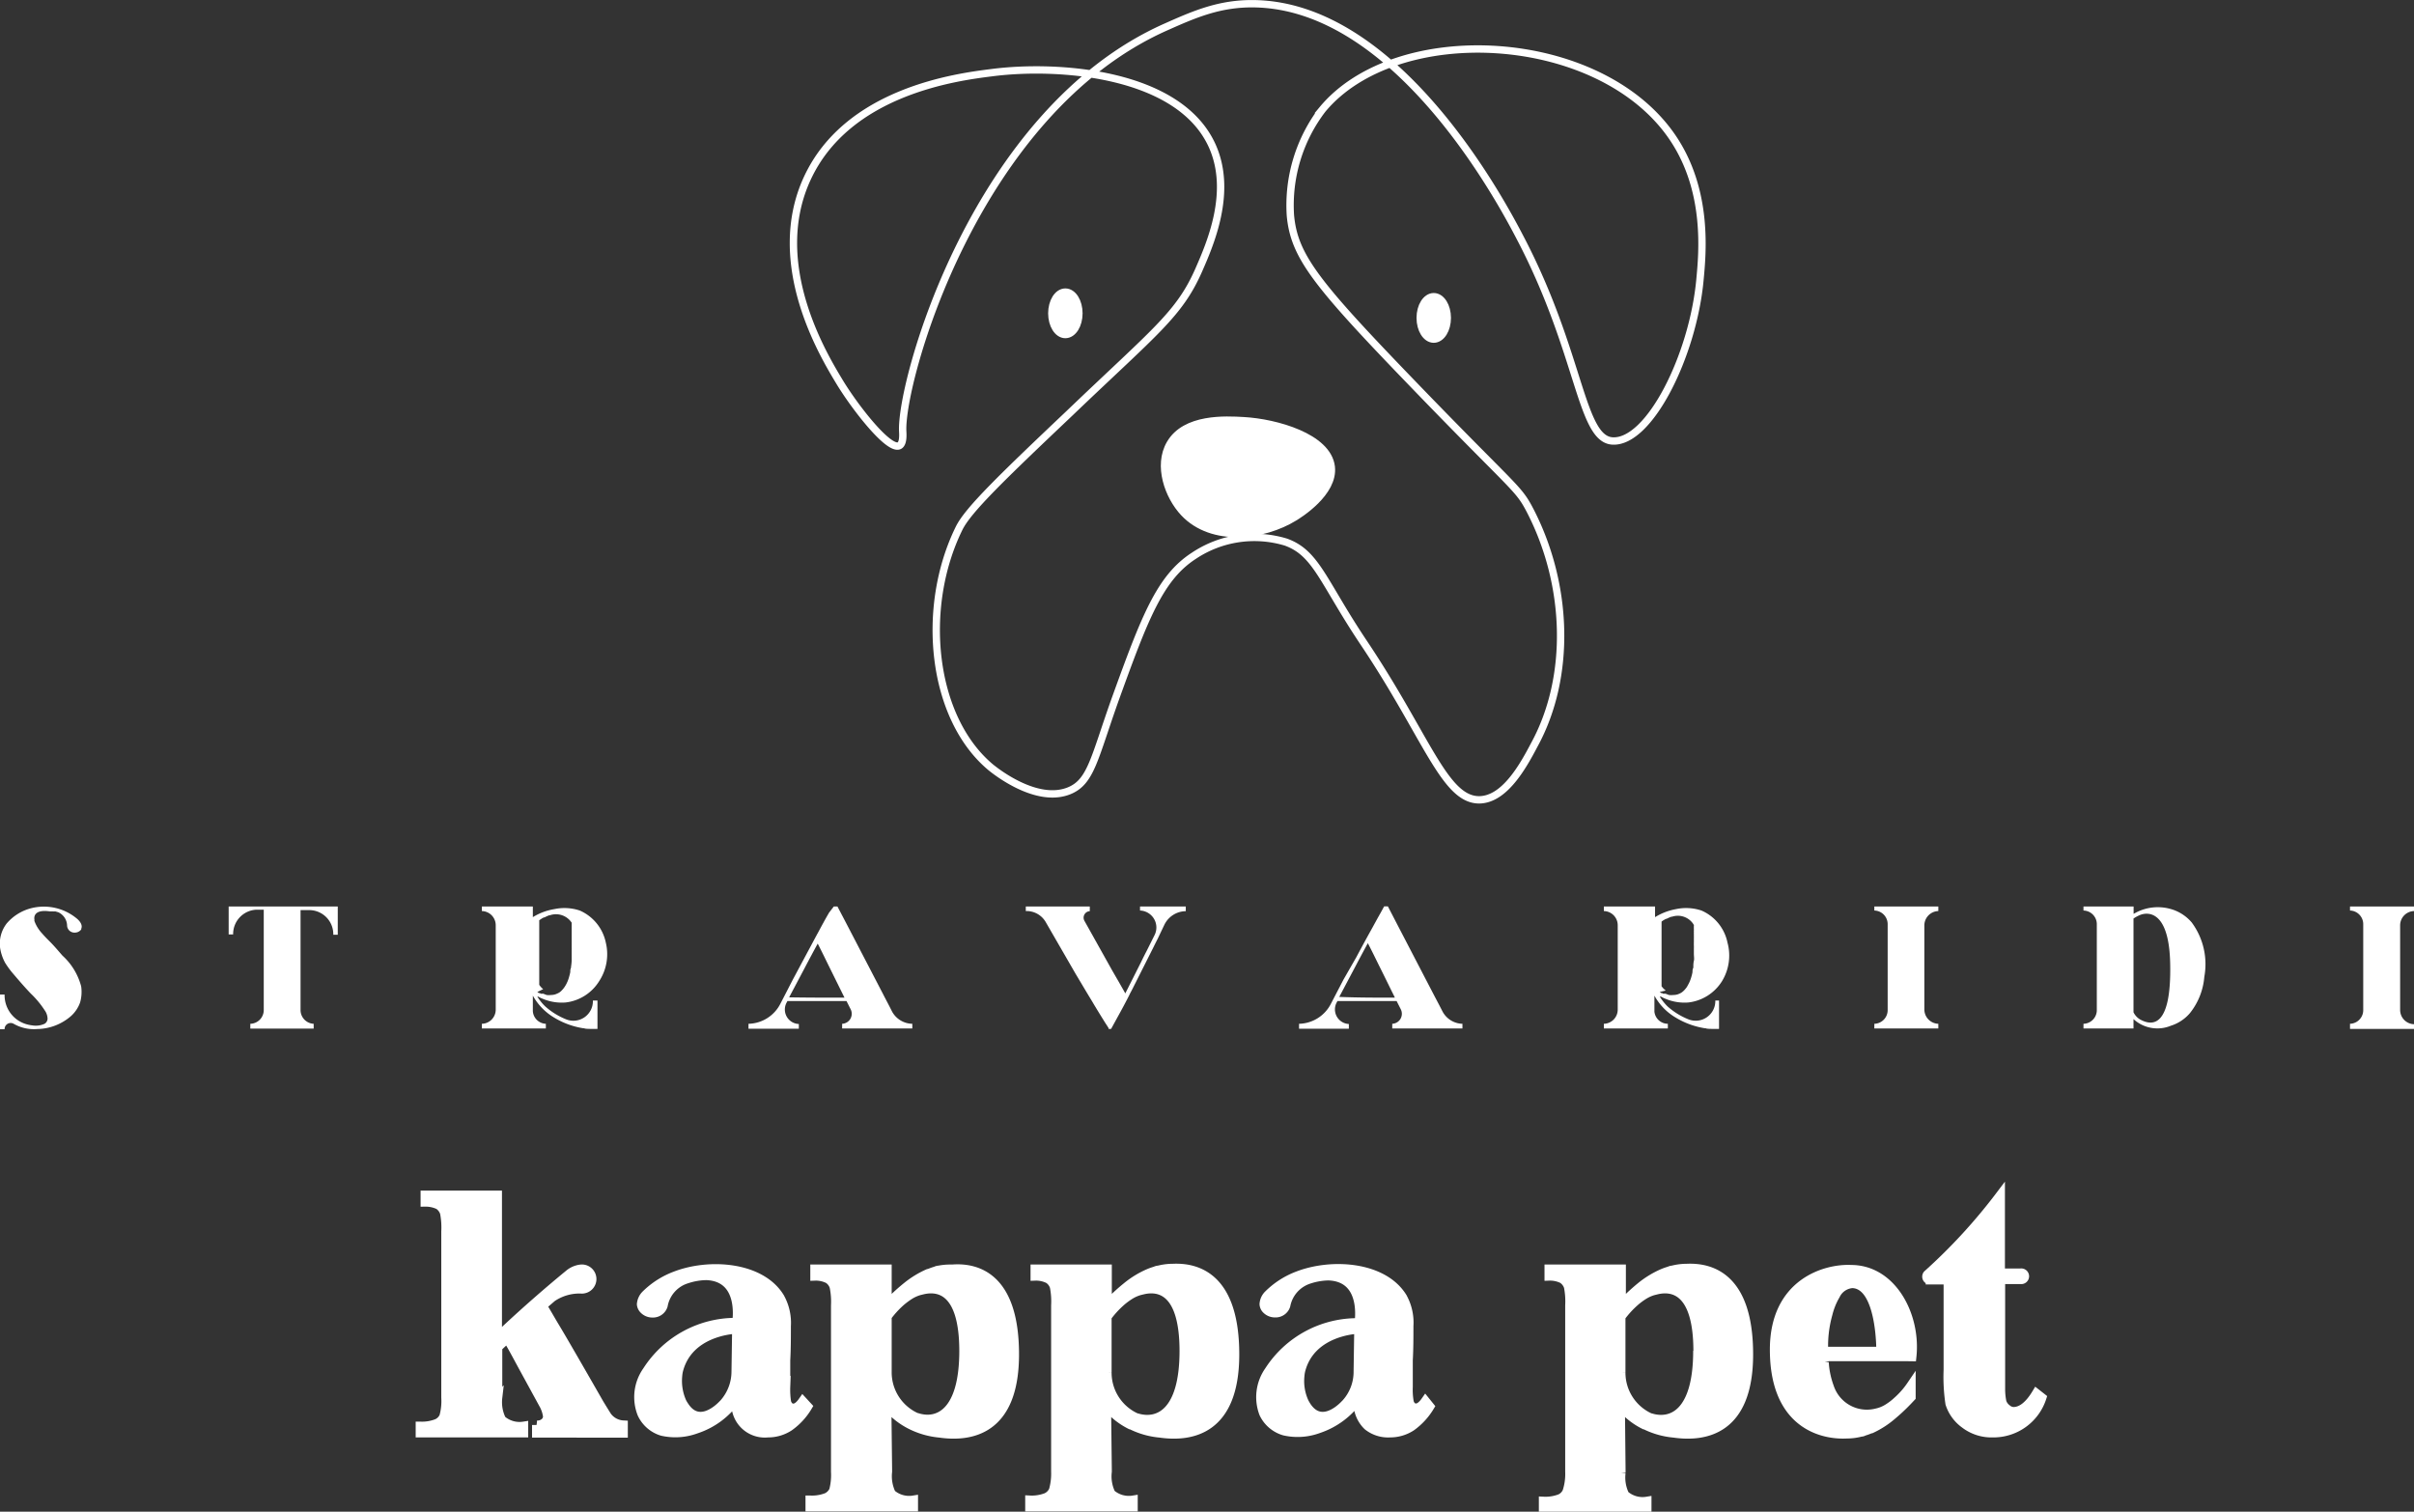
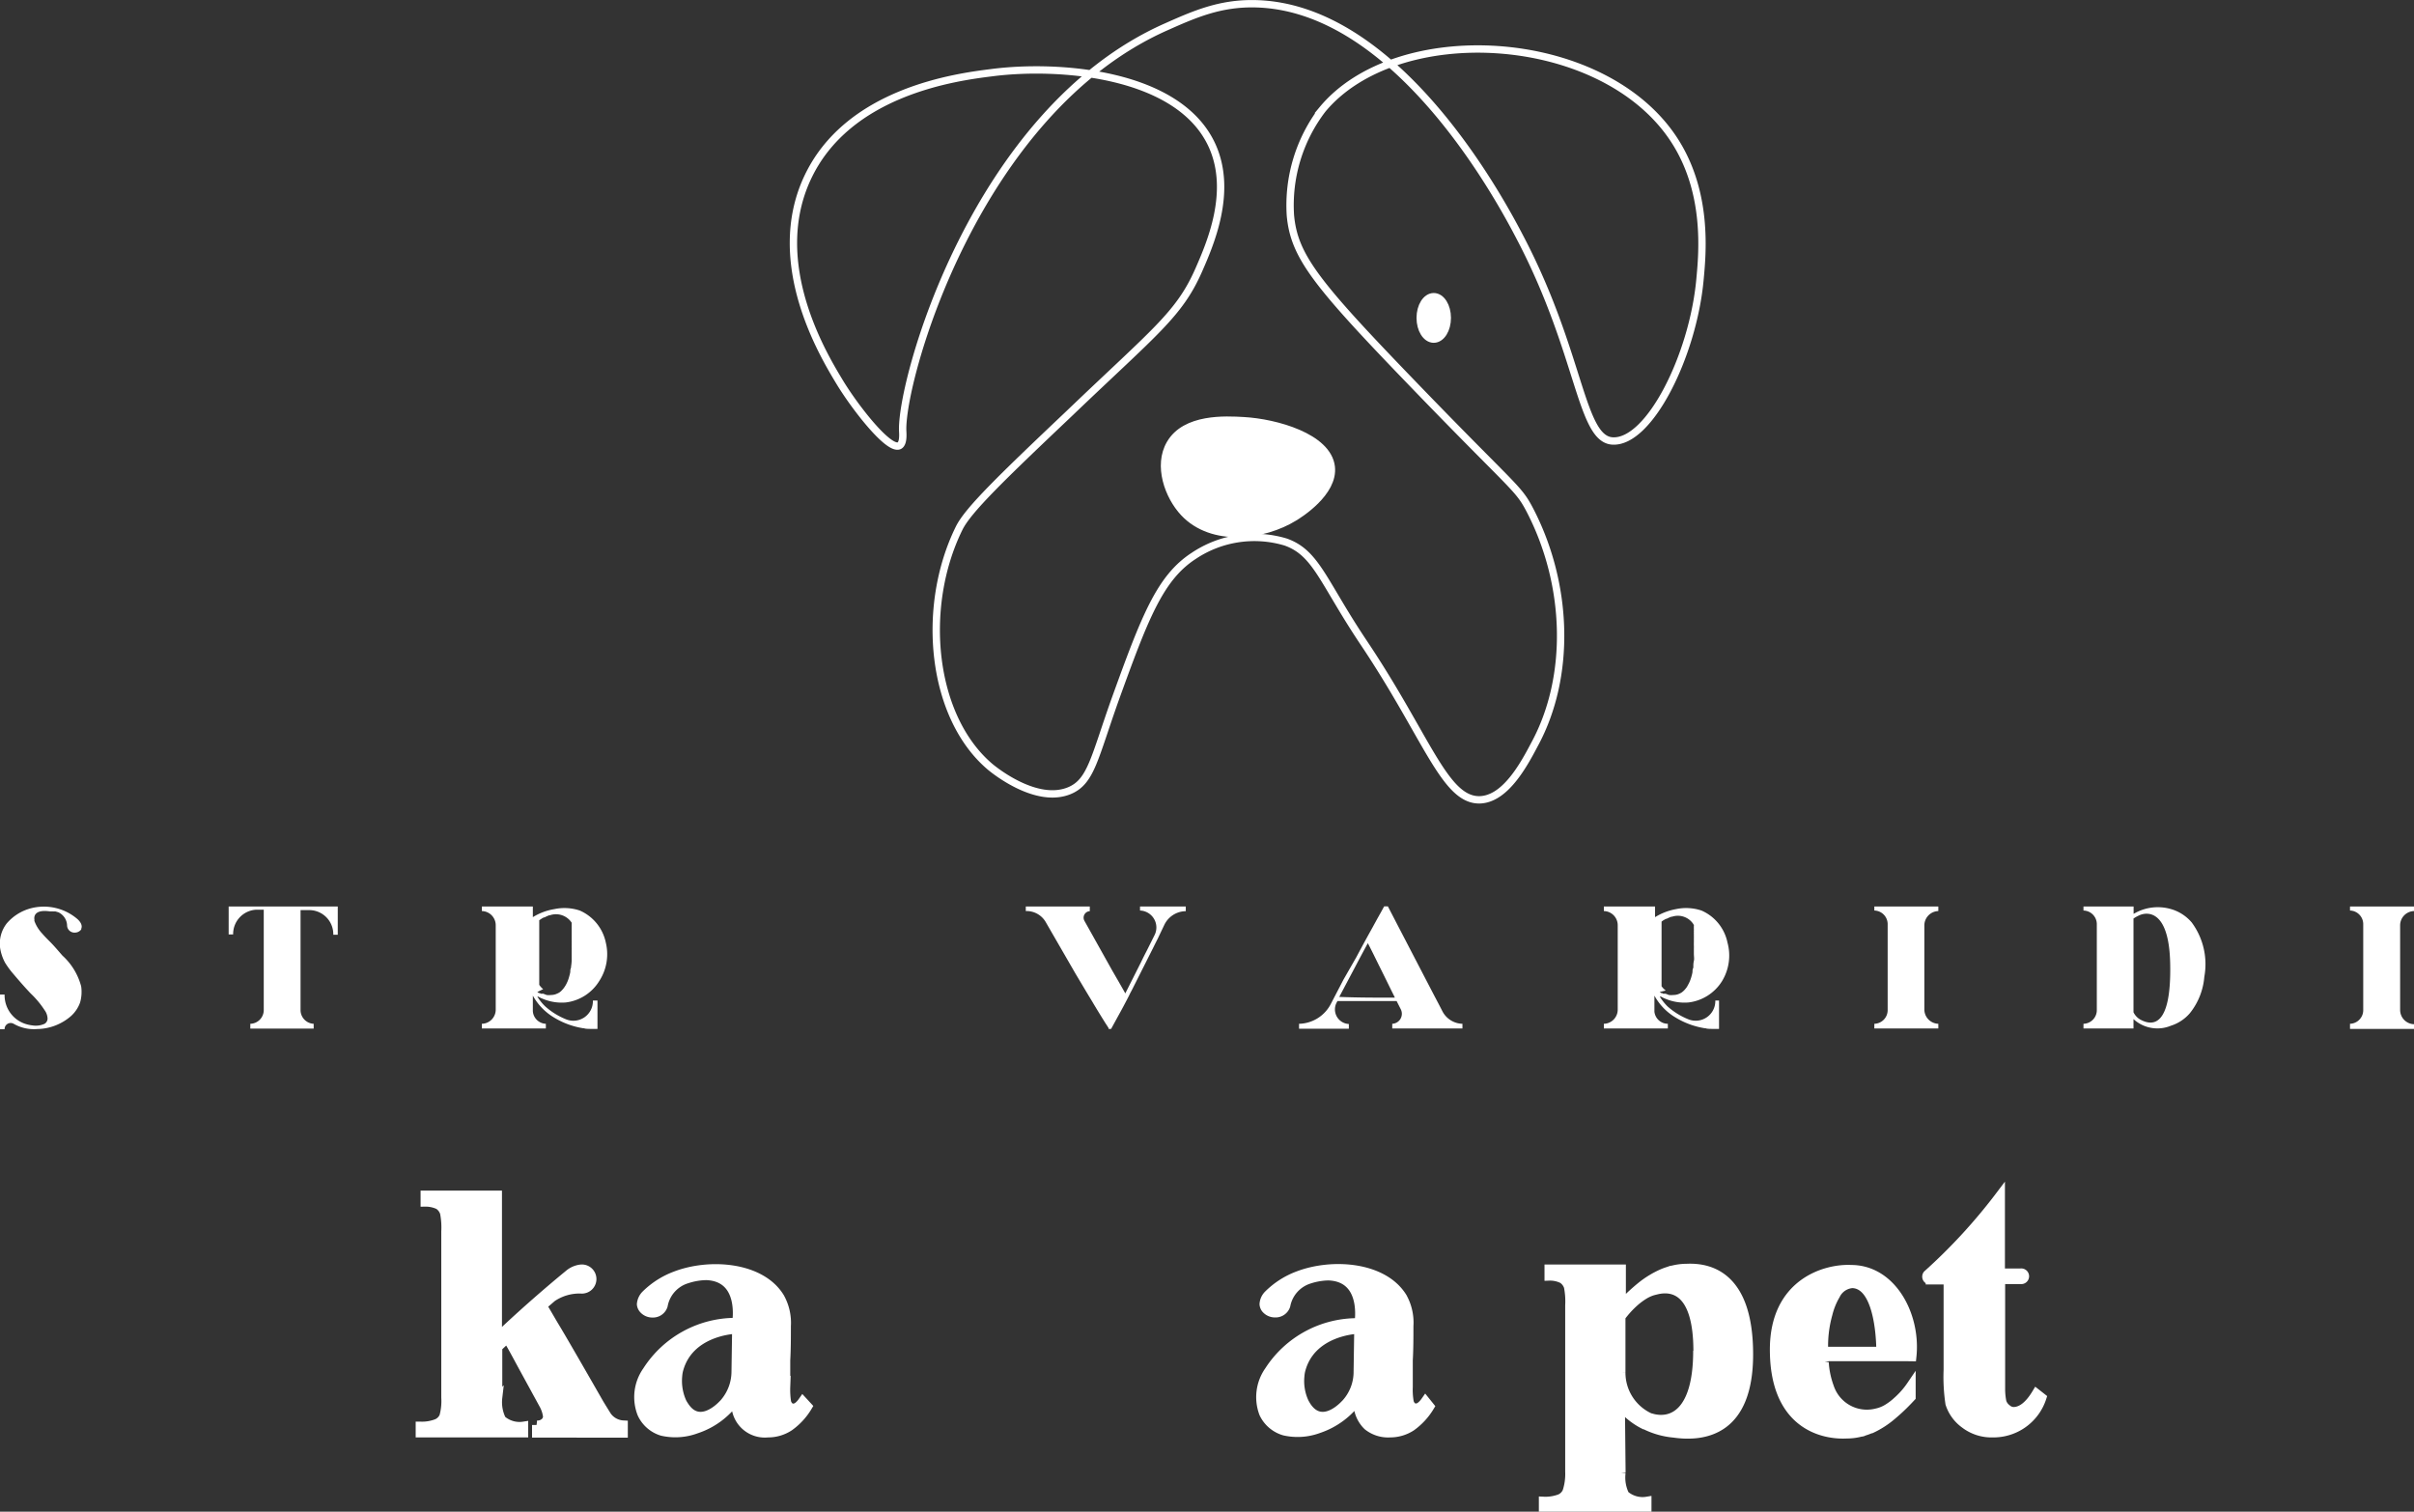
<svg xmlns="http://www.w3.org/2000/svg" viewBox="0 0 226.34 141.75">
  <rect x="0" y="0" width="226.34" height="141.75" fill="#333333" stroke="none" />
  <defs>
    <style>.cls-1{fill:none;}.cls-1,.cls-2,.cls-3,.cls-5{stroke:#fff;}.cls-1,.cls-2,.cls-3{stroke-miterlimit:10;}.cls-1,.cls-3{stroke-width:0.69px;}.cls-2,.cls-3,.cls-4,.cls-5{fill:#fff;}.cls-2{stroke-width:0.85px;}.cls-5{stroke-width:0.85px;}</style>
  </defs>
  <g id="Layer_2" data-name="Layer 2">
    <g id="Layer_1-2" data-name="Layer 1">
      <path class="cls-1" d="M85.14,41.79c.4-.2.33-1.1.32-1.33-.25-4.53,6.72-30,24.72-37.95,2.65-1.18,5-2.2,8.2-2.16,13.61.17,23.44,19,25,22,5.66,10.84,5.63,18.82,8.63,19,3.45.2,7.54-8,8.2-15.11.22-2.39.85-8.34-2.59-13.38-6.82-10-25.84-11-32.81-2.59a14.8,14.8,0,0,0-3,9.93c.35,3.8,2.35,6.33,11.23,15.54,9.81,10.18,10.08,9.9,11.22,12.08,3.6,6.92,3.93,15.57.43,22-1.05,2-2.79,5.16-5.18,5.18-3.25,0-4.9-5.88-10.79-14.68-3.87-5.77-4.46-8.46-7.34-9.49a10.21,10.21,0,0,0-8.63,1.29c-3.2,2.07-4.62,5.87-7.34,13.38-2,5.6-2.28,7.79-4.32,8.64-3.09,1.28-7-1.89-7.34-2.16-5.61-4.64-6.67-15-3-22.45.84-1.71,4-4.76,10.36-10.79,8-7.66,10.26-9.24,12.09-13.38,1.07-2.44,3.22-7.33,1.29-11.66C111.41,6.8,100,6,93.77,6.82c-3.18.4-13.49,1.71-17.27,9.93-3.68,8,1.56,16.6,3,19S84.15,42.28,85.14,41.79Z" transform="translate(-0.82)" />
-       <ellipse class="cls-2" cx="99.89" cy="29.38" rx="1.19" ry="1.91" />
      <ellipse class="cls-2" cx="134.43" cy="29.81" rx="1.19" ry="1.91" />
      <path class="cls-3" d="M110.53,41.61c1.43-2.47,5.19-2.26,6.91-2.16,3,.17,7.86,1.52,8.2,4.32.29,2.43-3.06,4.5-3.46,4.74-2.87,1.78-7.69,2.41-10.36-.43C110.35,46.51,109.34,43.65,110.53,41.61Z" transform="translate(-0.82)" />
      <path class="cls-4" d="M8.43,92.49A3.6,3.6,0,0,1,8.33,94a3.11,3.11,0,0,1-.87,1.29,4.94,4.94,0,0,1-3.06,1.2H4.33A3.81,3.81,0,0,1,2.1,96a.57.57,0,0,0-.85.51H.82V93.26h.43v.06A2.83,2.83,0,0,0,3.17,96a3.29,3.29,0,0,0,.67.15A2,2,0,0,0,5,96a.58.58,0,0,0,.28-.48A1.43,1.43,0,0,0,5,94.72a8.76,8.76,0,0,0-1.3-1.56c-.62-.65-1.21-1.34-1.77-2a8.41,8.41,0,0,1-.63-.88,4.31,4.31,0,0,1-.47-1.39,3.09,3.09,0,0,1,.62-2.3,4.49,4.49,0,0,1,2.19-1.4,4.83,4.83,0,0,1,4.45,1c.23.21.49.55.35.89a.14.14,0,0,1,0,.06l0,0-.05.07h0a.76.76,0,0,1-.56.24.69.69,0,0,1-.72-.66,1.41,1.41,0,0,0-.83-1.25L6,85.46a1.52,1.52,0,0,1-.25,0l-.27,0C4,85.25,4,86,4.05,86.24a.28.28,0,0,0,0,.13,3.42,3.42,0,0,0,.72,1.16c.24.28.49.53.75.79.41.41.78.86,1.16,1.29A5.94,5.94,0,0,1,8.43,92.49Z" transform="translate(-0.82)" />
      <path class="cls-4" d="M32.49,85v2.65h-.42a2.26,2.26,0,0,0-2.22-2.31H29c0,.62,0,6.65,0,9.37A1.29,1.29,0,0,0,30.23,96v.45H24.29V96a1.29,1.29,0,0,0,1.26-1.32c0-2.36,0-7.25,0-9.38h-.65a2.28,2.28,0,0,0-2.22,2.32h-.42V85H32.49Z" transform="translate(-0.82)" />
      <path class="cls-4" d="M51.2,93.45a4.74,4.74,0,0,0,.72.9,6.62,6.62,0,0,0,2,1.24,1.83,1.83,0,0,0,2.49-1.77h.43v2.66h-.43c-.35,0-.72,0-.82-.06h-.07a7.47,7.47,0,0,1-2.74-1,5.49,5.49,0,0,1-2-2.06v0c0,.33,0,.67,0,1v.45A1.27,1.27,0,0,0,52,96v.44H46V96a1.33,1.33,0,0,0,1.3-1.36V86.79A1.33,1.33,0,0,0,46,85.43V85h4.78l0,1a5.5,5.5,0,0,1,2-.75,4.55,4.55,0,0,1,2.4.13,4.21,4.21,0,0,1,2.44,3A4.61,4.61,0,0,1,57,92a4.28,4.28,0,0,1-3.13,2,4.56,4.56,0,0,1-2-.28l-.3-.12h0l-.14-.07h0l-.15-.08Zm0-.43.15.1.08,0,.1.06.08,0,.06,0,.09,0,.31.12a1.76,1.76,0,0,0,.42,0,1.28,1.28,0,0,0,.42-.07,2.41,2.41,0,0,0,.33-.15l0,0a1.18,1.18,0,0,0,.27-.23,2,2,0,0,0,.25-.31,2.59,2.59,0,0,0,.19-.33,3.17,3.17,0,0,0,.17-.41,6.48,6.48,0,0,0,.17-.64c0-.13,0-.27.07-.42a.22.22,0,0,0,0-.08,4.8,4.8,0,0,0,.06-.56c0-.21,0-.43,0-.67v-.38a1.09,1.09,0,0,0,0-.18v-.11s0-.1,0-.15a.37.37,0,0,0,0-.11v-.14a.41.41,0,0,0,0-.11s0-.08,0-.13,0-.06,0-.1,0-.08,0-.12,0-.06,0-.09,0-.08,0-.11,0-.06,0-.1,0-.07,0-.1l0-.09,0-.09s0-.06,0-.08l0-.1,0-.07,0-.09,0-.06,0-.09,0-.06,0-.08,0,0s0,0,0-.08l0,0a.41.41,0,0,0,0-.09v0h0a1.76,1.76,0,0,0-2.06-.69l-.06,0-.22.09,0,0h0l-.22.11-.06,0,0,0-.18.1,0,0,0,0-.24.16v1.3c0,1.58,0,3.17,0,4.76l.12.16,0,0,.13.14,0,0,.12.1,0,0Z" transform="translate(-0.82)" />
-       <path class="cls-4" d="M86.36,96v.44H79.78V96a.94.94,0,0,0,.79-1.38l-.38-.75h0c-1.85,0-3.7,0-5.54,0l-.08.15a1.36,1.36,0,0,0,1.15,2v.44H71V96a3.44,3.44,0,0,0,3-1.9l1.16-2.25,1.15-2.15,1.12-2.09h0l.1-.18.29-.54c.24-.44.48-.88.74-1.32L79,85h.34l.88,1.68,3.41,6.56c.19.38.53,1,.83,1.61A2.2,2.2,0,0,0,86.36,96ZM80,93.55,78.69,90.9c-.4-.81-.79-1.62-1.2-2.42-.42.77-.83,1.54-1.24,2.32l-1.44,2.72C76.54,93.55,78.28,93.55,80,93.55Z" transform="translate(-0.82)" />
      <path class="cls-4" d="M112,85v.44a2.26,2.26,0,0,0-2,1.26L109.38,88c-.13.26-.27.53-.4.8l-2.06,4.09c-.09.16-.17.32-.25.49-.35.68-.71,1.36-1.07,2L105,96.48h-.24l0-.08h0v0l-.06-.1-.26-.4h0c-.41-.66-.82-1.32-1.22-2-.53-.87-1.05-1.75-1.57-2.62l-2.76-4.78A2.07,2.07,0,0,0,97,85.43V85h6v.44a.61.61,0,0,0-.5.91L105.1,91c.41.71.83,1.43,1.23,2.15l1.51-3c.16-.34.33-.67.5-1l.72-1.44a1.59,1.59,0,0,0-1.35-2.33V85Z" transform="translate(-0.82)" />
      <path class="cls-4" d="M137.94,96v.44h-6.58V96a.94.94,0,0,0,.79-1.38l-.38-.75h0c-1.85,0-3.7,0-5.55,0l-.08.15a1.37,1.37,0,0,0,1.15,2v.44h-4.67V96a3.44,3.44,0,0,0,3-1.9l1.17-2.25L128,89.74c.37-.7.75-1.4,1.13-2.09h0l.1-.18.3-.54c.24-.44.48-.88.73-1.32l.34-.62h.35l.87,1.68,3.41,6.56c.2.38.53,1,.84,1.61A2.17,2.17,0,0,0,137.94,96Zm-6.35-2.49c-.44-.88-.87-1.77-1.31-2.65s-.79-1.62-1.21-2.42c-.42.77-.83,1.54-1.24,2.32l-1.44,2.72C128.13,93.55,129.86,93.55,131.59,93.55Z" transform="translate(-0.82)" />
      <path class="cls-4" d="M156.44,93.45a5.11,5.11,0,0,0,.71.9,6.62,6.62,0,0,0,2,1.24,1.84,1.84,0,0,0,2.5-1.77H162v2.66h-.42c-.36,0-.73,0-.83-.06h-.07a7.53,7.53,0,0,1-2.74-1,5.39,5.39,0,0,1-2-2.06v1.5A1.27,1.27,0,0,0,157.2,96v.44h-6V96a1.33,1.33,0,0,0,1.3-1.36V86.79a1.33,1.33,0,0,0-1.3-1.36V85H156l0,1a5.65,5.65,0,0,1,1.95-.75,4.55,4.55,0,0,1,2.4.13,4.19,4.19,0,0,1,2.44,3,4.61,4.61,0,0,1-.51,3.62,4.3,4.3,0,0,1-3.14,2,4.58,4.58,0,0,1-2-.28l-.3-.12-.14-.07h0l-.15-.08Zm0-.43s.09.07.15.1l.07,0,.1.06.09,0,.06,0,.08,0,.31.12a1.87,1.87,0,0,0,.42,0,1.33,1.33,0,0,0,.43-.07,2.3,2.3,0,0,0,.32-.15l0,0a1.84,1.84,0,0,0,.27-.23,2.81,2.81,0,0,0,.25-.31l.18-.33a3.17,3.17,0,0,0,.17-.41,4.54,4.54,0,0,0,.17-.64c0-.13,0-.27.08-.42v-.08c0-.18,0-.36.05-.56s0-.43,0-.67V89s0-.07,0-.11a.76.76,0,0,0,0-.15v-.11a.71.71,0,0,1,0-.14.41.41,0,0,1,0-.11s0-.08,0-.13,0-.06,0-.1l0-.12s0-.06,0-.09a.36.36,0,0,0,0-.11v-.1l0-.1,0-.09a.29.29,0,0,1,0-.09l0-.08a.3.3,0,0,1,0-.1l0-.07,0-.09a.14.14,0,0,1,0-.06.36.36,0,0,1,0-.09.14.14,0,0,1,0-.06.2.2,0,0,1,0-.08l0,0a.3.3,0,0,0,0-.08s0,0,0,0a.41.41,0,0,1-.05-.09l0,0h0a1.74,1.74,0,0,0-2-.69l-.07,0-.22.09,0,0h0l-.23.11-.05,0,0,0-.18.1,0,0,0,0a1.88,1.88,0,0,0-.23.16c0,.43,0,.86,0,1.3v4.76a1.83,1.83,0,0,0,.13.16l0,0a1.85,1.85,0,0,0,.14.14l0,0,.12.1,0,0Z" transform="translate(-0.82)" />
      <path class="cls-4" d="M182.56,85.43a1.35,1.35,0,0,0-1.31,1.37v7.87A1.35,1.35,0,0,0,182.56,96v.44h-6V96a1.28,1.28,0,0,0,1.25-1.31v-8a1.28,1.28,0,0,0-1.25-1.31V85h6Z" transform="translate(-0.82)" />
      <path class="cls-4" d="M207.5,91.6A6.27,6.27,0,0,1,206.15,95a3.88,3.88,0,0,1-1.78,1.18,3.31,3.31,0,0,1-3.51-.62v.88h-4.69V96a1.28,1.28,0,0,0,1.25-1.31v-8a1.28,1.28,0,0,0-1.25-1.31V85h4.7s0,.53,0,.69l.28-.15a4.42,4.42,0,0,1,3.1-.33,4,4,0,0,1,2.07,1.29A6.58,6.58,0,0,1,207.5,91.6Zm-3.2-1.22c-.1-5.25-2.27-4.79-2.78-4.6a3.48,3.48,0,0,0-.66.35c0,.54,0,1.08,0,1.62,0,2.39,0,4.78,0,7.17l0,0a1.59,1.59,0,0,0,.63.68C202.64,96.23,204.42,96.33,204.3,90.38Z" transform="translate(-0.82)" />
      <path class="cls-4" d="M227.16,85.43a1.34,1.34,0,0,0-1.3,1.37v7.87a1.34,1.34,0,0,0,1.3,1.37v.44h-6V96a1.28,1.28,0,0,0,1.24-1.31v-8a1.28,1.28,0,0,0-1.24-1.31V85h6Z" transform="translate(-0.82)" />
      <path class="cls-5" d="M59.26,133.62v.76H51.13v-.76a1,1,0,0,0,.78-.25.76.76,0,0,0,.25-.55,3.12,3.12,0,0,0-.4-1.18h0l-1.83-3.35c-.51-.93-1-1.88-1.55-2.79l-.89.83v4.73a3.69,3.69,0,0,0,.36,2.07,2.55,2.55,0,0,0,2.07.6v.63h-9.7v-.63a3.83,3.83,0,0,0,1.58-.26,1.27,1.27,0,0,0,.64-.65,5.42,5.42,0,0,0,.18-1.76l0-15.59a7.24,7.24,0,0,0-.12-1.75,1.39,1.39,0,0,0-.55-.73,2.89,2.89,0,0,0-1.27-.27v-.65h6.78v3l0,10.54v-.2l.7-.66,0,0q2.91-2.72,6-5.26a2.11,2.11,0,0,1,1.12-.49.94.94,0,1,1,0,1.87,4.58,4.58,0,0,0-2.69.78l-.92.79c.43.69.82,1.4,1.24,2.09.87,1.44,3.91,6.75,4.11,7.1,0,0,.61,1,.73,1.18A2,2,0,0,0,59.26,133.62Z" transform="translate(-0.82)" />
      <path class="cls-5" d="M76.55,131.89a6.14,6.14,0,0,1-1.73,1.88,3.61,3.61,0,0,1-2,.59,2.71,2.71,0,0,1-3-2.65h0c0-.16,0-.32,0-.48A7.34,7.34,0,0,1,66.09,134a5.61,5.61,0,0,1-3.19.21A3.06,3.06,0,0,1,61,132.55a4.26,4.26,0,0,1,.49-4A9.86,9.86,0,0,1,69.9,124c0-.09.71-4.27-2.87-4.39a6.13,6.13,0,0,0-1.8.31A3.2,3.2,0,0,0,63,122.42v0h0a1,1,0,0,1-1,.7,1.11,1.11,0,0,1-.87-.4h0a.78.78,0,0,1-.17-.42,1.41,1.41,0,0,1,.42-.9,7.86,7.86,0,0,1,2.76-1.76c3.18-1.23,8-.9,9.79,2a4.88,4.88,0,0,1,.62,2.71c0,1.07,0,2.14-.06,3.21,0,.77,0,1.54,0,2.31h0v.19a7.61,7.61,0,0,0,.08,1.41.94.94,0,0,0,.25.43.6.6,0,0,0,.39.14c.29,0,.58-.22.88-.65Zm-6.66-7.25h0c-.29,0-4.51.21-5.45,3.86a3.4,3.4,0,0,0-.08.53,4.86,4.86,0,0,0,.41,2.46,3.24,3.24,0,0,0,.21.35c1.25,1.93,3,.5,3.61-.14l.1-.1h0l0,0a4.52,4.52,0,0,0,1.14-3Zm3.4-2.68,0-.06v0Z" transform="translate(-0.82)" />
-       <path class="cls-5" d="M95.94,127c0,7.11-4.07,7.8-7,7.38a7.59,7.59,0,0,1-2.73-.78l0,0h0a6.85,6.85,0,0,1-2.24-1.8l.07,6V138a3.81,3.81,0,0,0,.35,2.07,2.55,2.55,0,0,0,2.08.59v.64h-9.7v-.64a3.81,3.81,0,0,0,1.57-.25,1.34,1.34,0,0,0,.65-.66,5.76,5.76,0,0,0,.17-1.75l0-15.59a7,7,0,0,0-.13-1.75,1.34,1.34,0,0,0-.55-.73,2.62,2.62,0,0,0-1.26-.27V119H84v3.37l.29-.31a17.42,17.42,0,0,1,1.55-1.41,8.85,8.85,0,0,1,2-1.23h0l.06,0a5.21,5.21,0,0,1,.66-.24.74.74,0,0,1,.3-.08A5.44,5.44,0,0,1,90,119h.1C92.52,118.81,95.94,119.86,95.94,127Zm-4.75-.3c0-5.78-2.39-6.11-3.9-5.74a3.55,3.55,0,0,0-1.19.48h0a7.38,7.38,0,0,0-.81.6A8.91,8.91,0,0,0,84,123.45v5.21a4.63,4.63,0,0,0,2.78,4.27l.06,0C88.73,133.52,91.19,132.55,91.19,126.66Z" transform="translate(-0.82)" />
-       <path class="cls-5" d="M116.59,127c0,7.11-4.07,7.8-7,7.38a7.53,7.53,0,0,1-2.73-.78l-.05,0h0a6.85,6.85,0,0,1-2.24-1.8l.07,6V138a3.72,3.72,0,0,0,.35,2.07,2.55,2.55,0,0,0,2.08.59v.64h-9.7v-.64a3.81,3.81,0,0,0,1.57-.25,1.34,1.34,0,0,0,.65-.66A5.76,5.76,0,0,0,99.8,138l0-15.59a7.18,7.18,0,0,0-.12-1.75,1.34,1.34,0,0,0-.55-.73,2.62,2.62,0,0,0-1.26-.27V119h6.77v3.37l.29-.31a17.42,17.42,0,0,1,1.55-1.41,8.63,8.63,0,0,1,2-1.23h0l0,0a5.35,5.35,0,0,1,.67-.24.74.74,0,0,1,.3-.08,5.44,5.44,0,0,1,1.22-.17h.1C113.16,118.81,116.59,119.86,116.59,127Zm-4.75-.3c0-5.78-2.39-6.11-3.9-5.74a3.55,3.55,0,0,0-1.19.48h0a6.5,6.5,0,0,0-.81.6,8.91,8.91,0,0,0-1.32,1.44v5.21a4.63,4.63,0,0,0,2.78,4.27l.06,0C109.38,133.52,111.84,132.55,111.84,126.66Z" transform="translate(-0.82)" />
      <path class="cls-5" d="M134.88,131.89a6.27,6.27,0,0,1-1.73,1.88,3.63,3.63,0,0,1-2,.59,3.06,3.06,0,0,1-2.09-.66,3,3,0,0,1-.91-2h0v-.48a7.43,7.43,0,0,1-3.71,2.75,5.63,5.63,0,0,1-3.2.21,3.09,3.09,0,0,1-1.93-1.64,4.29,4.29,0,0,1,.5-4,9.84,9.84,0,0,1,8.44-4.51c0-.09.7-4.27-2.88-4.39a6.18,6.18,0,0,0-1.8.31,3.21,3.21,0,0,0-2.19,2.46s0,0,0,0h0a1,1,0,0,1-1,.7,1.12,1.12,0,0,1-.88-.4h0a.77.77,0,0,1-.16-.42,1.36,1.36,0,0,1,.42-.9,7.82,7.82,0,0,1,2.75-1.76c3.19-1.23,8-.9,9.8,2a4.87,4.87,0,0,1,.61,2.71c0,1.07,0,2.14-.06,3.21,0,.77,0,1.54,0,2.31h0v.19a6.51,6.51,0,0,0,.09,1.41.86.86,0,0,0,.25.43.59.59,0,0,0,.38.14c.29,0,.59-.22.89-.65Zm-6.66-7.25h0c-.28,0-4.5.21-5.44,3.86a3.4,3.4,0,0,0-.08.53,4.75,4.75,0,0,0,.41,2.46c.06.12.13.23.2.35,1.26,1.93,3,.5,3.61-.14l.1-.1h0v0a4.42,4.42,0,0,0,1.14-3Zm3.4-2.68a.21.21,0,0,1,0-.06v0Z" transform="translate(-0.82)" />
      <path class="cls-5" d="M164.77,127c0,7.11-4.07,7.8-7,7.38a7.53,7.53,0,0,1-2.73-.78l-.05,0h0a6.75,6.75,0,0,1-2.24-1.8l.06,6c0,.2,0,.31,0,.31a3.72,3.72,0,0,0,.35,2.07,2.54,2.54,0,0,0,2.08.59v.64h-9.71v-.64a3.86,3.86,0,0,0,1.58-.25,1.28,1.28,0,0,0,.64-.66A5.35,5.35,0,0,0,148,138l0-15.59a7.18,7.18,0,0,0-.12-1.75,1.39,1.39,0,0,0-.55-.73,2.63,2.63,0,0,0-1.27-.27V119h6.78v3.37c.09-.11.19-.21.29-.31a18.79,18.79,0,0,1,1.54-1.41,8.92,8.92,0,0,1,2-1.23h0l0,0a5.35,5.35,0,0,1,.67-.24.74.74,0,0,1,.29-.08,5.53,5.53,0,0,1,1.23-.17h.09C161.34,118.81,164.77,119.86,164.77,127Zm-4.75-.3c0-5.78-2.4-6.11-3.9-5.74a3.55,3.55,0,0,0-1.19.48h0a6.5,6.5,0,0,0-.81.6,8.91,8.91,0,0,0-1.32,1.44v5.21a4.63,4.63,0,0,0,2.78,4.27l.06,0C157.55,133.52,160,132.55,160,126.66Z" transform="translate(-0.82)" />
      <path class="cls-5" d="M179.41,127.21h-7.6c0,.18,0,.35.05.54a8.2,8.2,0,0,0,.49,2.33h0a3.7,3.7,0,0,0,4.4,2.42,3.34,3.34,0,0,0,1.15-.48h0a5.39,5.39,0,0,0,.78-.6,7.82,7.82,0,0,0,1.33-1.5V131h0l-.33.35a18.12,18.12,0,0,1-1.5,1.4,8.43,8.43,0,0,1-1.9,1.22l-.05,0a5.07,5.07,0,0,1-.65.24.54.54,0,0,1-.28.08,5.18,5.18,0,0,1-1.19.17h-.09c-2.34.14-6.83-.9-6.83-7.91,0-6.28,4.84-7.63,7.19-7.51,3.85,0,6.12,4.33,5.7,8.18Zm-4.91-6.85a1.9,1.9,0,0,0-1.57,1.07h0l0,0a6.61,6.61,0,0,0-.72,1.78,11.11,11.11,0,0,0-.4,3.5h5.36S177.25,120.44,174.5,120.36Z" transform="translate(-0.82)" />
-       <path class="cls-5" d="M192.27,131.06a4.77,4.77,0,0,1-4.6,3.3,4.12,4.12,0,0,1-2.64-.85,3.78,3.78,0,0,1-1.38-1.9,16.78,16.78,0,0,1-.17-3.17s0-6.54,0-8.42h-1.68a.31.31,0,0,1-.26-.5,52.39,52.39,0,0,0,6.84-7.45l0,4.75h0v1.09c0,.48,0,1,0,1.46h1.9a.31.31,0,1,1,0,.61H188.4q0,5.11,0,10.25a6.12,6.12,0,0,0,.12,1.23,1.29,1.29,0,0,0,.47.65,1,1,0,0,0,.61.25c.76,0,1.48-.57,2.16-1.7Z" transform="translate(-0.82)" />
+       <path class="cls-5" d="M192.27,131.06a4.77,4.77,0,0,1-4.6,3.3,4.12,4.12,0,0,1-2.64-.85,3.78,3.78,0,0,1-1.38-1.9,16.78,16.78,0,0,1-.17-3.17s0-6.54,0-8.42h-1.68a.31.31,0,0,1-.26-.5,52.39,52.39,0,0,0,6.84-7.45l0,4.75v1.09c0,.48,0,1,0,1.46h1.9a.31.31,0,1,1,0,.61H188.4q0,5.11,0,10.25a6.12,6.12,0,0,0,.12,1.23,1.29,1.29,0,0,0,.47.65,1,1,0,0,0,.61.25c.76,0,1.48-.57,2.16-1.7Z" transform="translate(-0.82)" />
    </g>
  </g>
</svg>